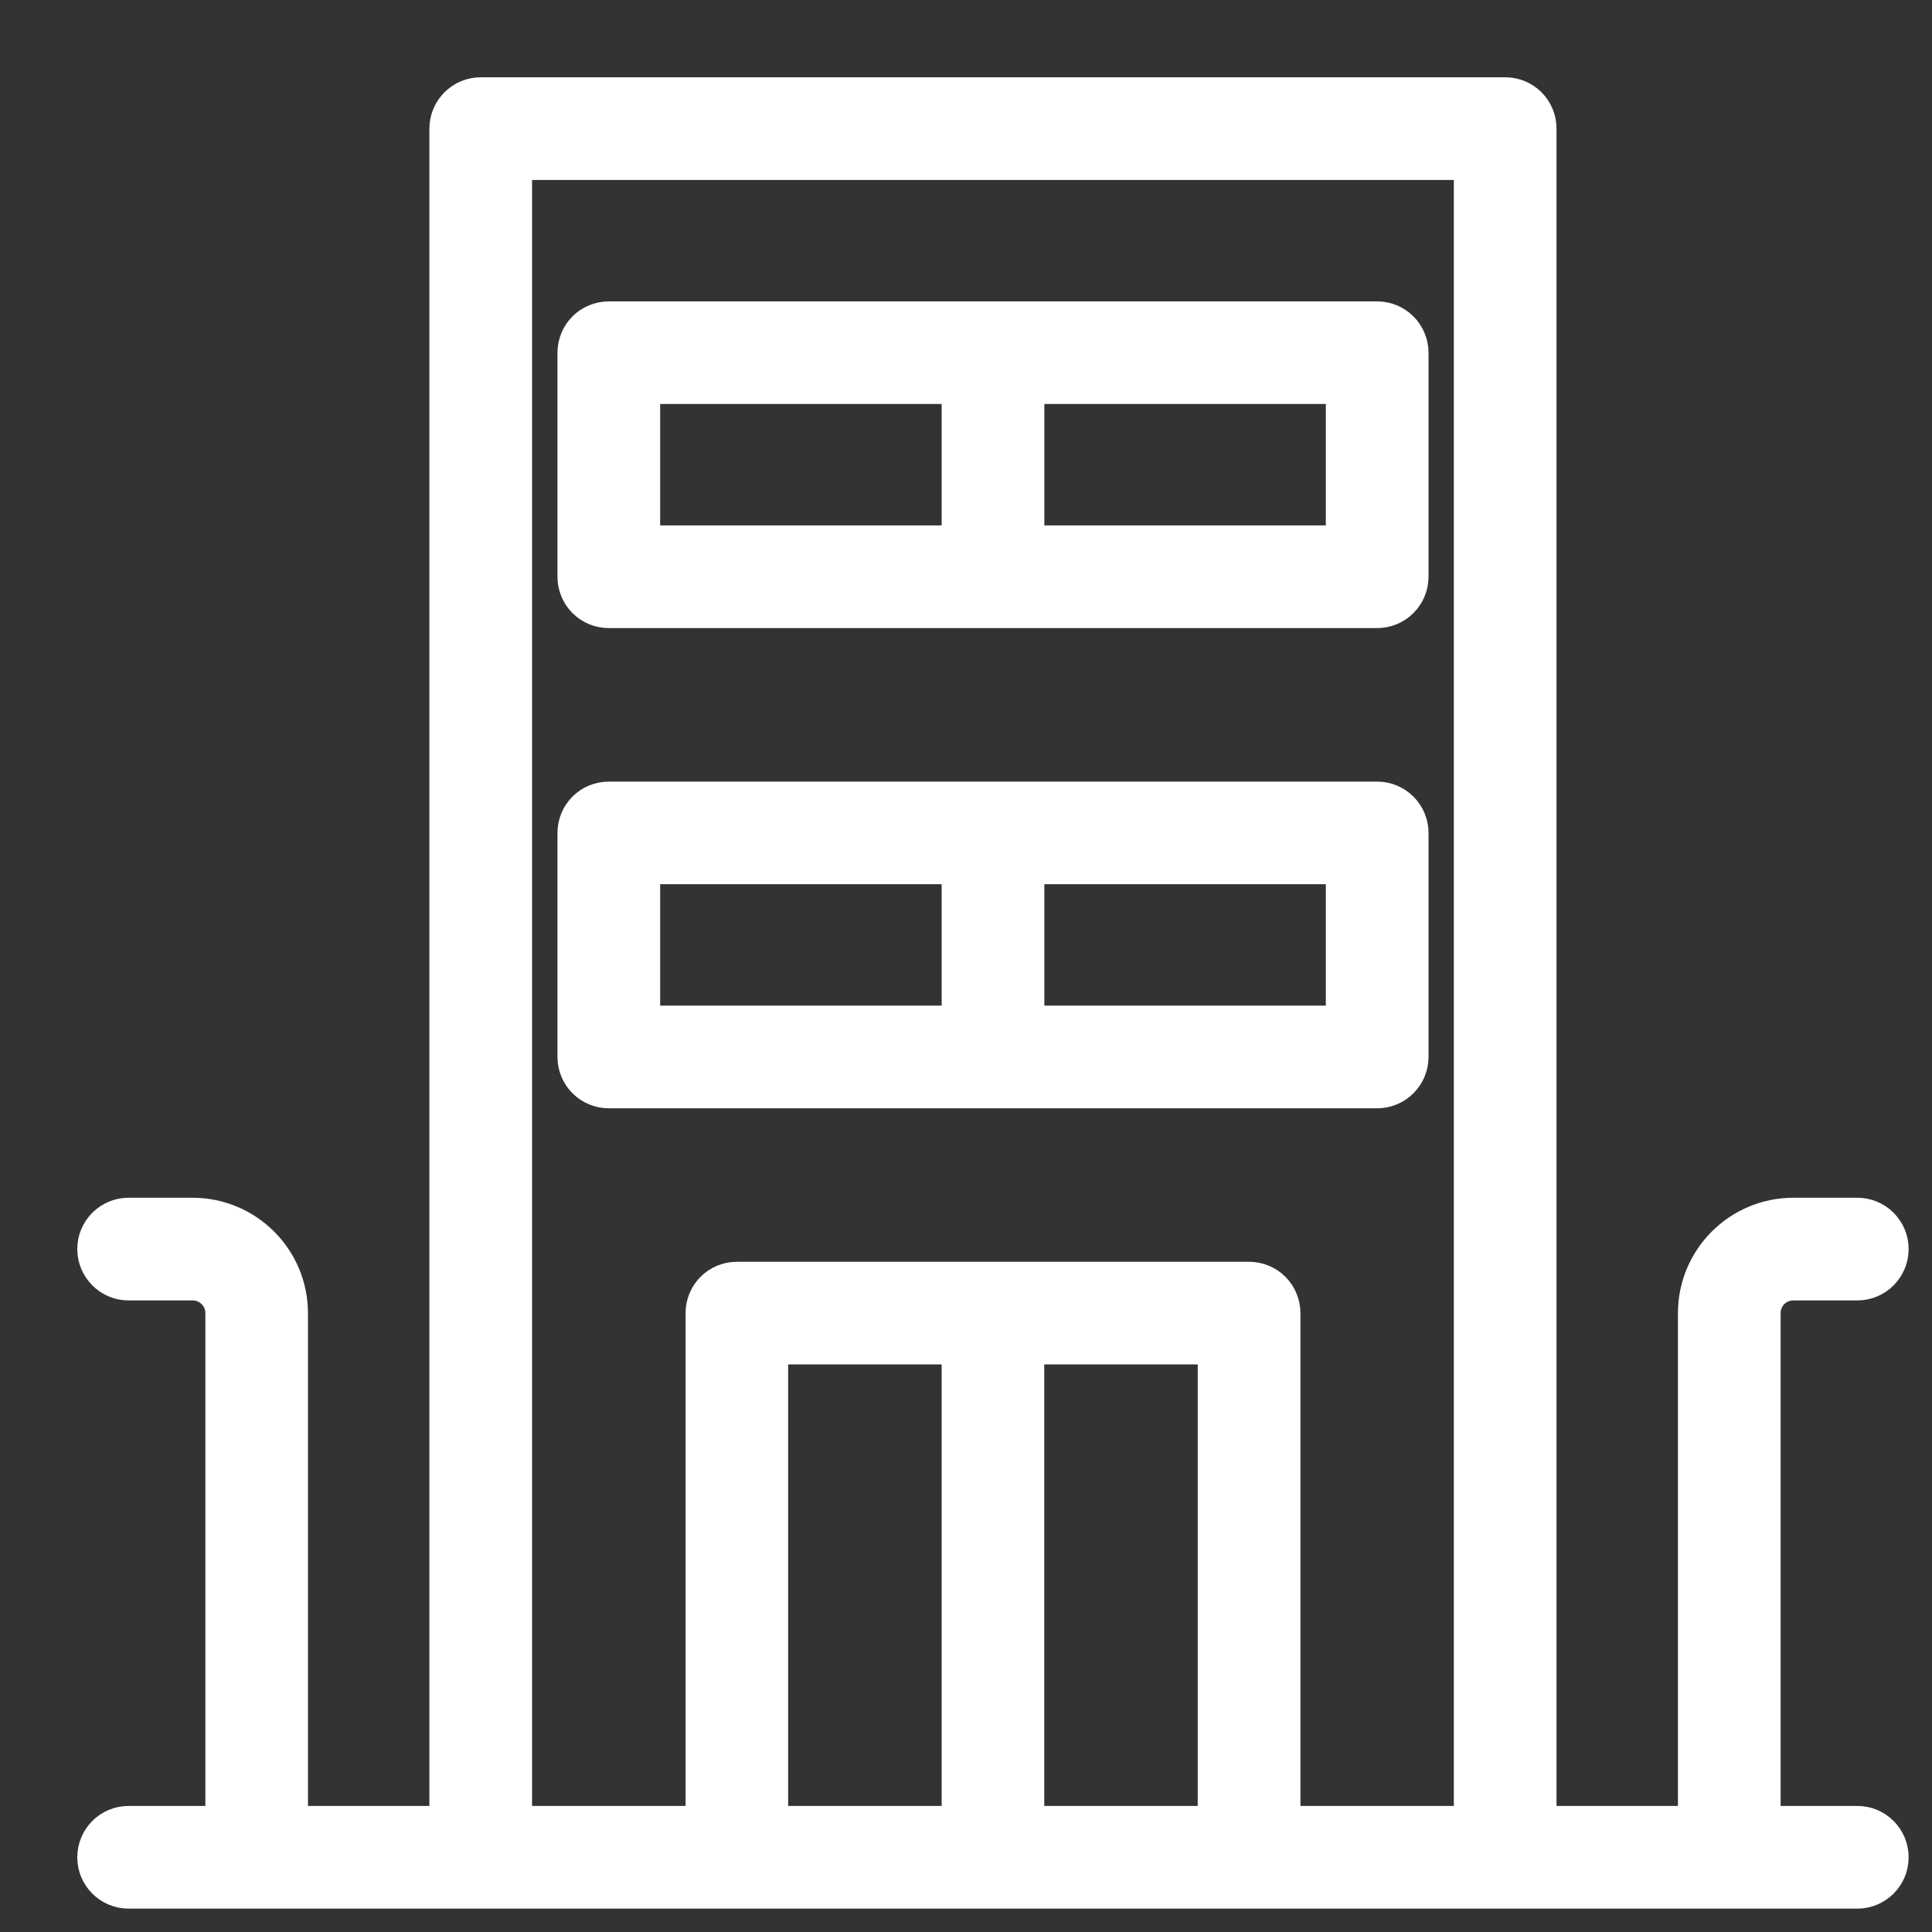
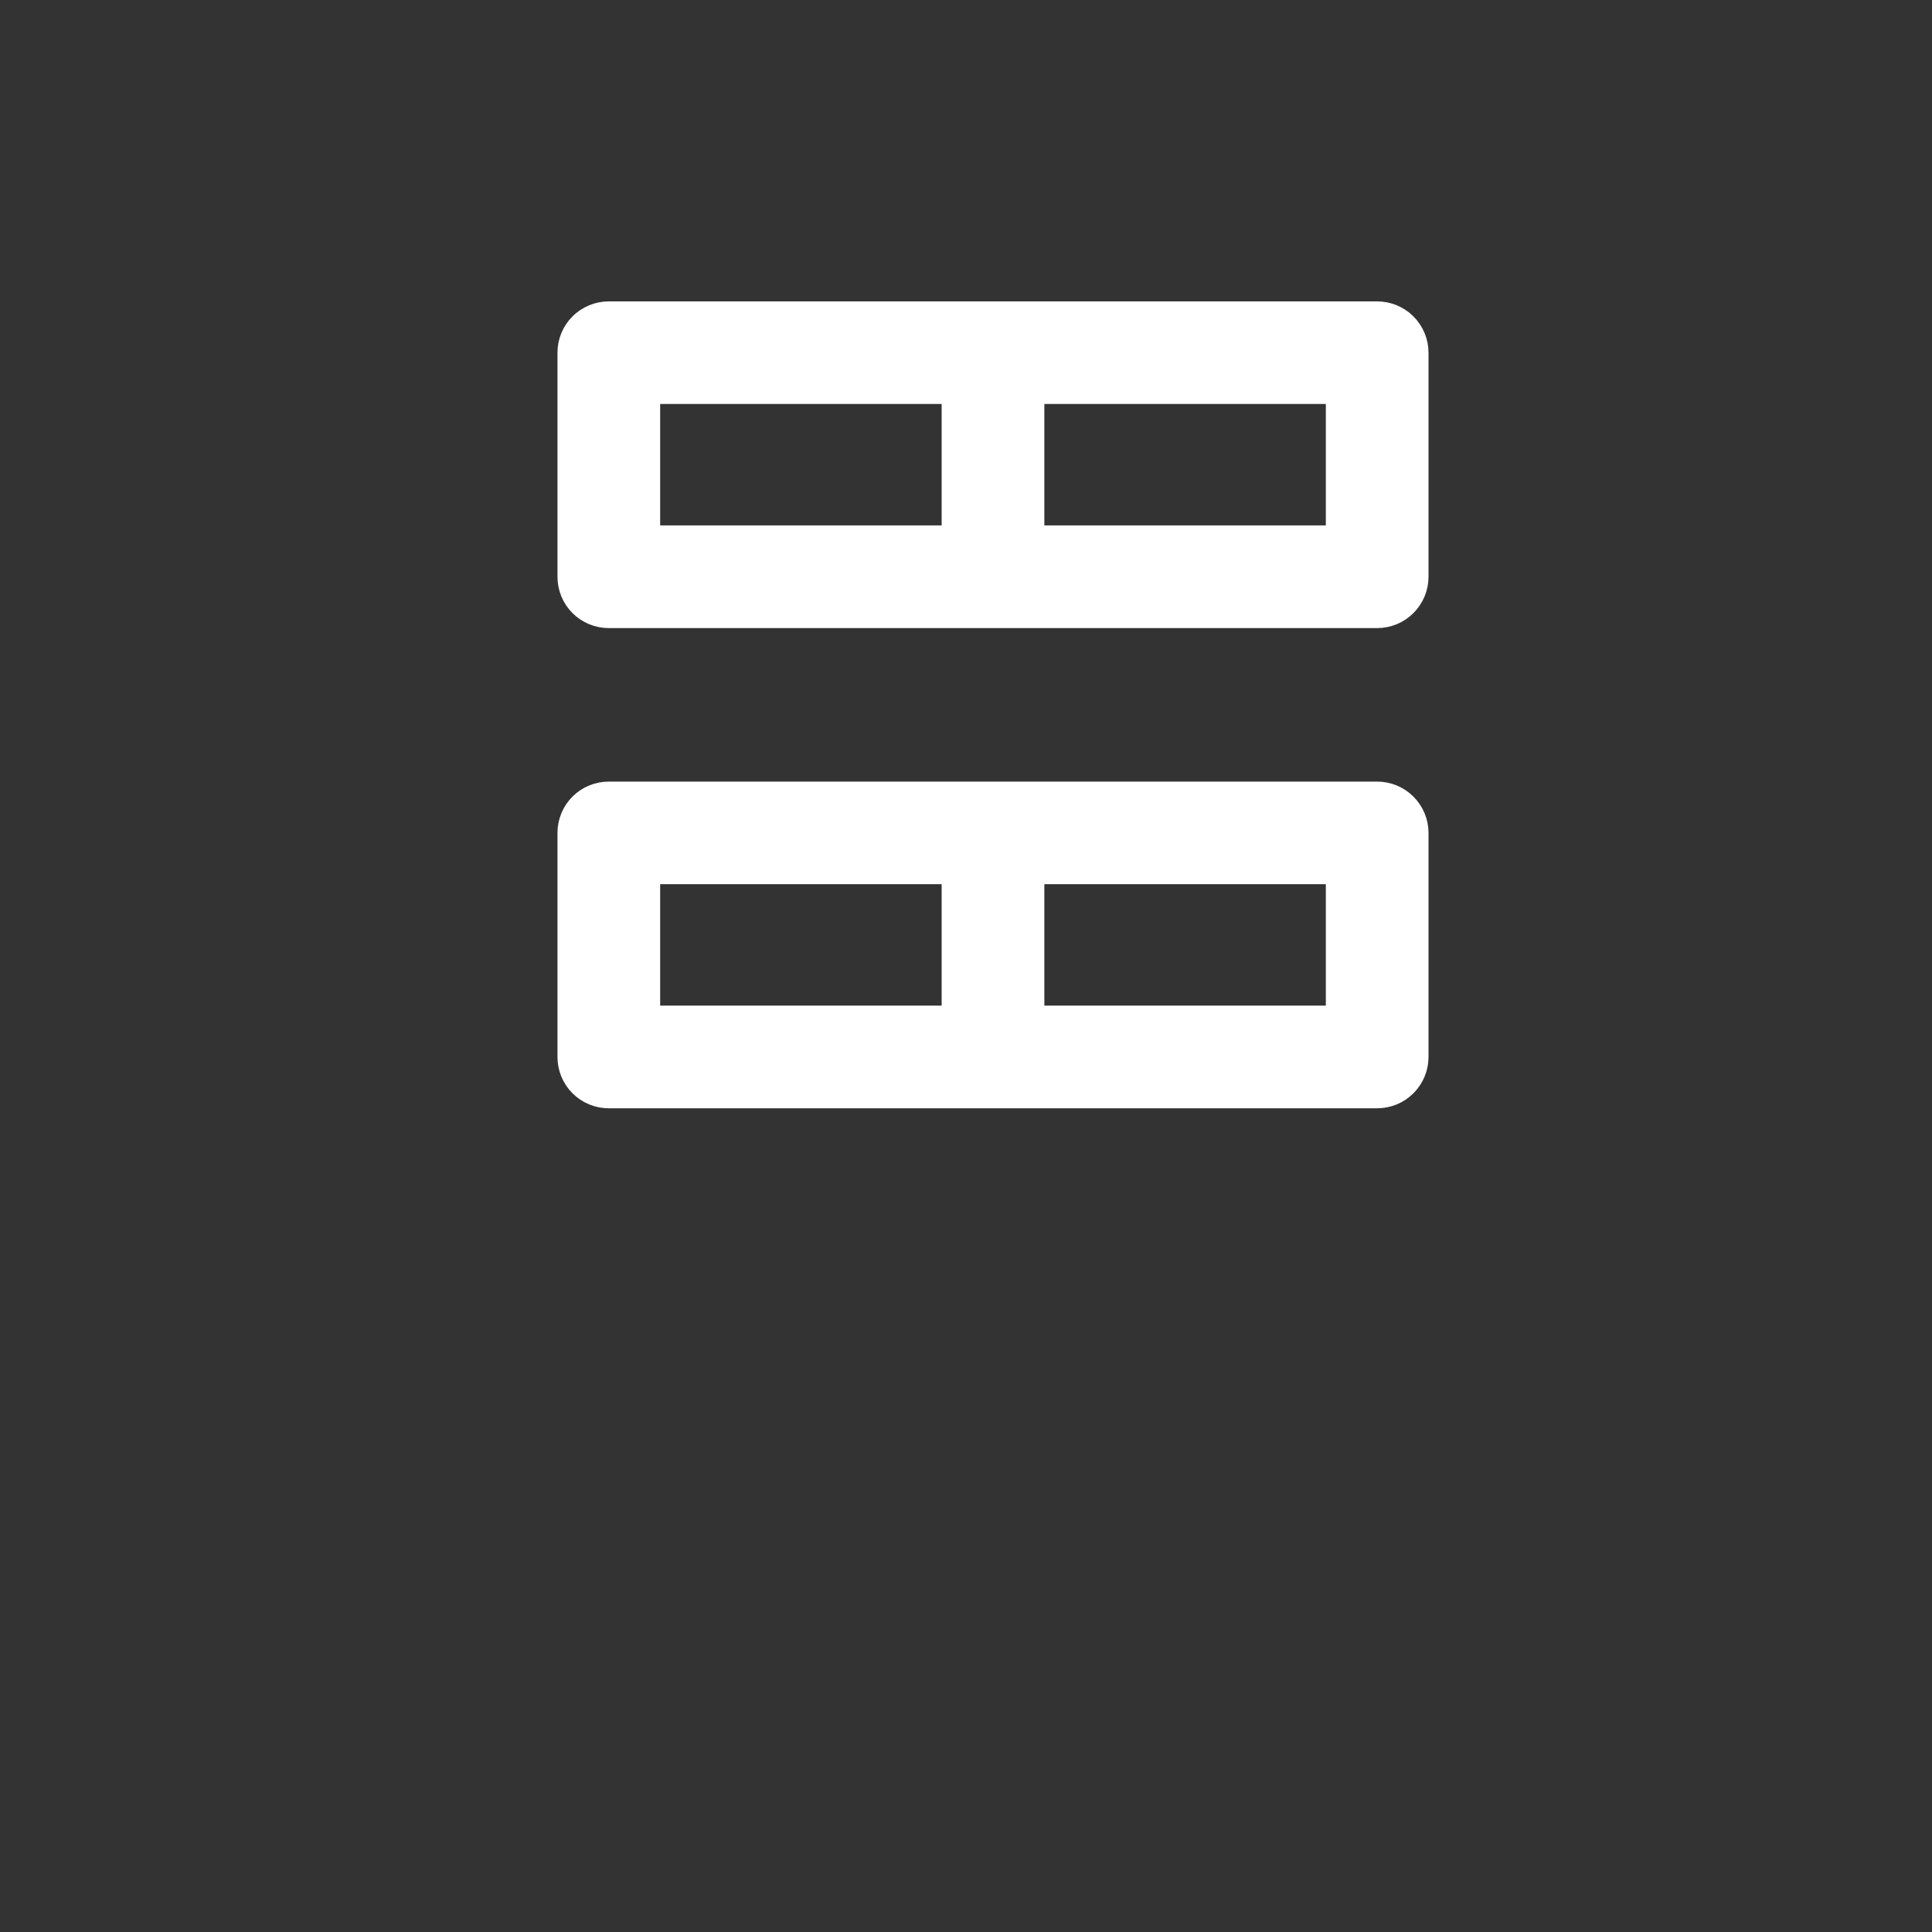
<svg xmlns="http://www.w3.org/2000/svg" width="20" height="20" viewBox="0 0 20 20" fill="none">
  <rect x="0" y="0" width="20" height="20" fill="#333333" stroke="none" />
-   <path d="M2.226 18.795H1.331C1.093 18.795 0.9 18.988 0.9 19.227C0.9 19.465 1.093 19.658 1.331 19.658H19.227C19.465 19.658 19.658 19.465 19.658 19.227C19.658 18.988 19.465 18.795 19.227 18.795H18.333V13.593C18.333 13.465 18.436 13.362 18.564 13.362H19.227C19.465 13.362 19.658 13.168 19.658 12.93C19.658 12.692 19.465 12.499 19.227 12.499H18.564H18.564C17.96 12.5 17.471 12.989 17.47 13.593V13.593V18.795H16.013V1.331C16.013 1.217 15.968 1.107 15.887 1.026C15.806 0.945 15.696 0.9 15.582 0.9H4.977C4.863 0.9 4.753 0.945 4.672 1.026C4.591 1.107 4.545 1.217 4.545 1.331V18.795H3.088L3.088 13.593L3.088 13.593C3.087 12.989 2.598 12.5 1.994 12.499H1.994H1.331C1.093 12.499 0.9 12.692 0.9 12.93C0.9 13.168 1.093 13.362 1.331 13.362H1.994C2.122 13.362 2.226 13.465 2.226 13.593V18.795ZM9.848 18.795H8.059V14.024H9.848V18.795ZM12.499 18.795H10.71V14.024H12.499V18.795ZM15.15 18.795H13.362V13.593C13.362 13.479 13.316 13.369 13.236 13.288C13.155 13.207 13.044 13.162 12.93 13.162H7.628C7.514 13.162 7.404 13.207 7.323 13.288C7.242 13.369 7.197 13.479 7.197 13.593V18.795H5.408V1.763H15.15L15.15 18.795Z" fill="white" stroke="white" stroke-width="0.2" />
  <path d="M6.303 6.402H14.256C14.37 6.402 14.48 6.357 14.561 6.276C14.642 6.195 14.688 6.085 14.688 5.971V3.651C14.688 3.537 14.642 3.427 14.561 3.346C14.48 3.265 14.37 3.22 14.256 3.22H6.303C6.188 3.22 6.078 3.265 5.997 3.346C5.916 3.427 5.871 3.537 5.871 3.651V5.971C5.871 6.085 5.916 6.195 5.997 6.276C6.078 6.357 6.188 6.402 6.303 6.402ZM10.711 4.082H13.825V5.539H10.711V4.082ZM6.734 4.082H9.848V5.539H6.734V4.082Z" fill="white" stroke="white" stroke-width="0.2" />
  <path d="M6.303 11.373H14.256C14.37 11.373 14.48 11.328 14.561 11.247C14.642 11.166 14.688 11.056 14.688 10.942V8.622C14.688 8.508 14.642 8.398 14.561 8.317C14.48 8.236 14.37 8.191 14.256 8.191H6.303C6.188 8.191 6.078 8.236 5.997 8.317C5.916 8.398 5.871 8.508 5.871 8.622V10.942C5.871 11.056 5.916 11.166 5.997 11.247C6.078 11.328 6.188 11.373 6.303 11.373ZM10.711 9.053H13.825V10.51H10.711V9.053ZM6.734 9.053H9.848V10.51H6.734V9.053Z" fill="white" stroke="white" stroke-width="0.2" />
</svg>